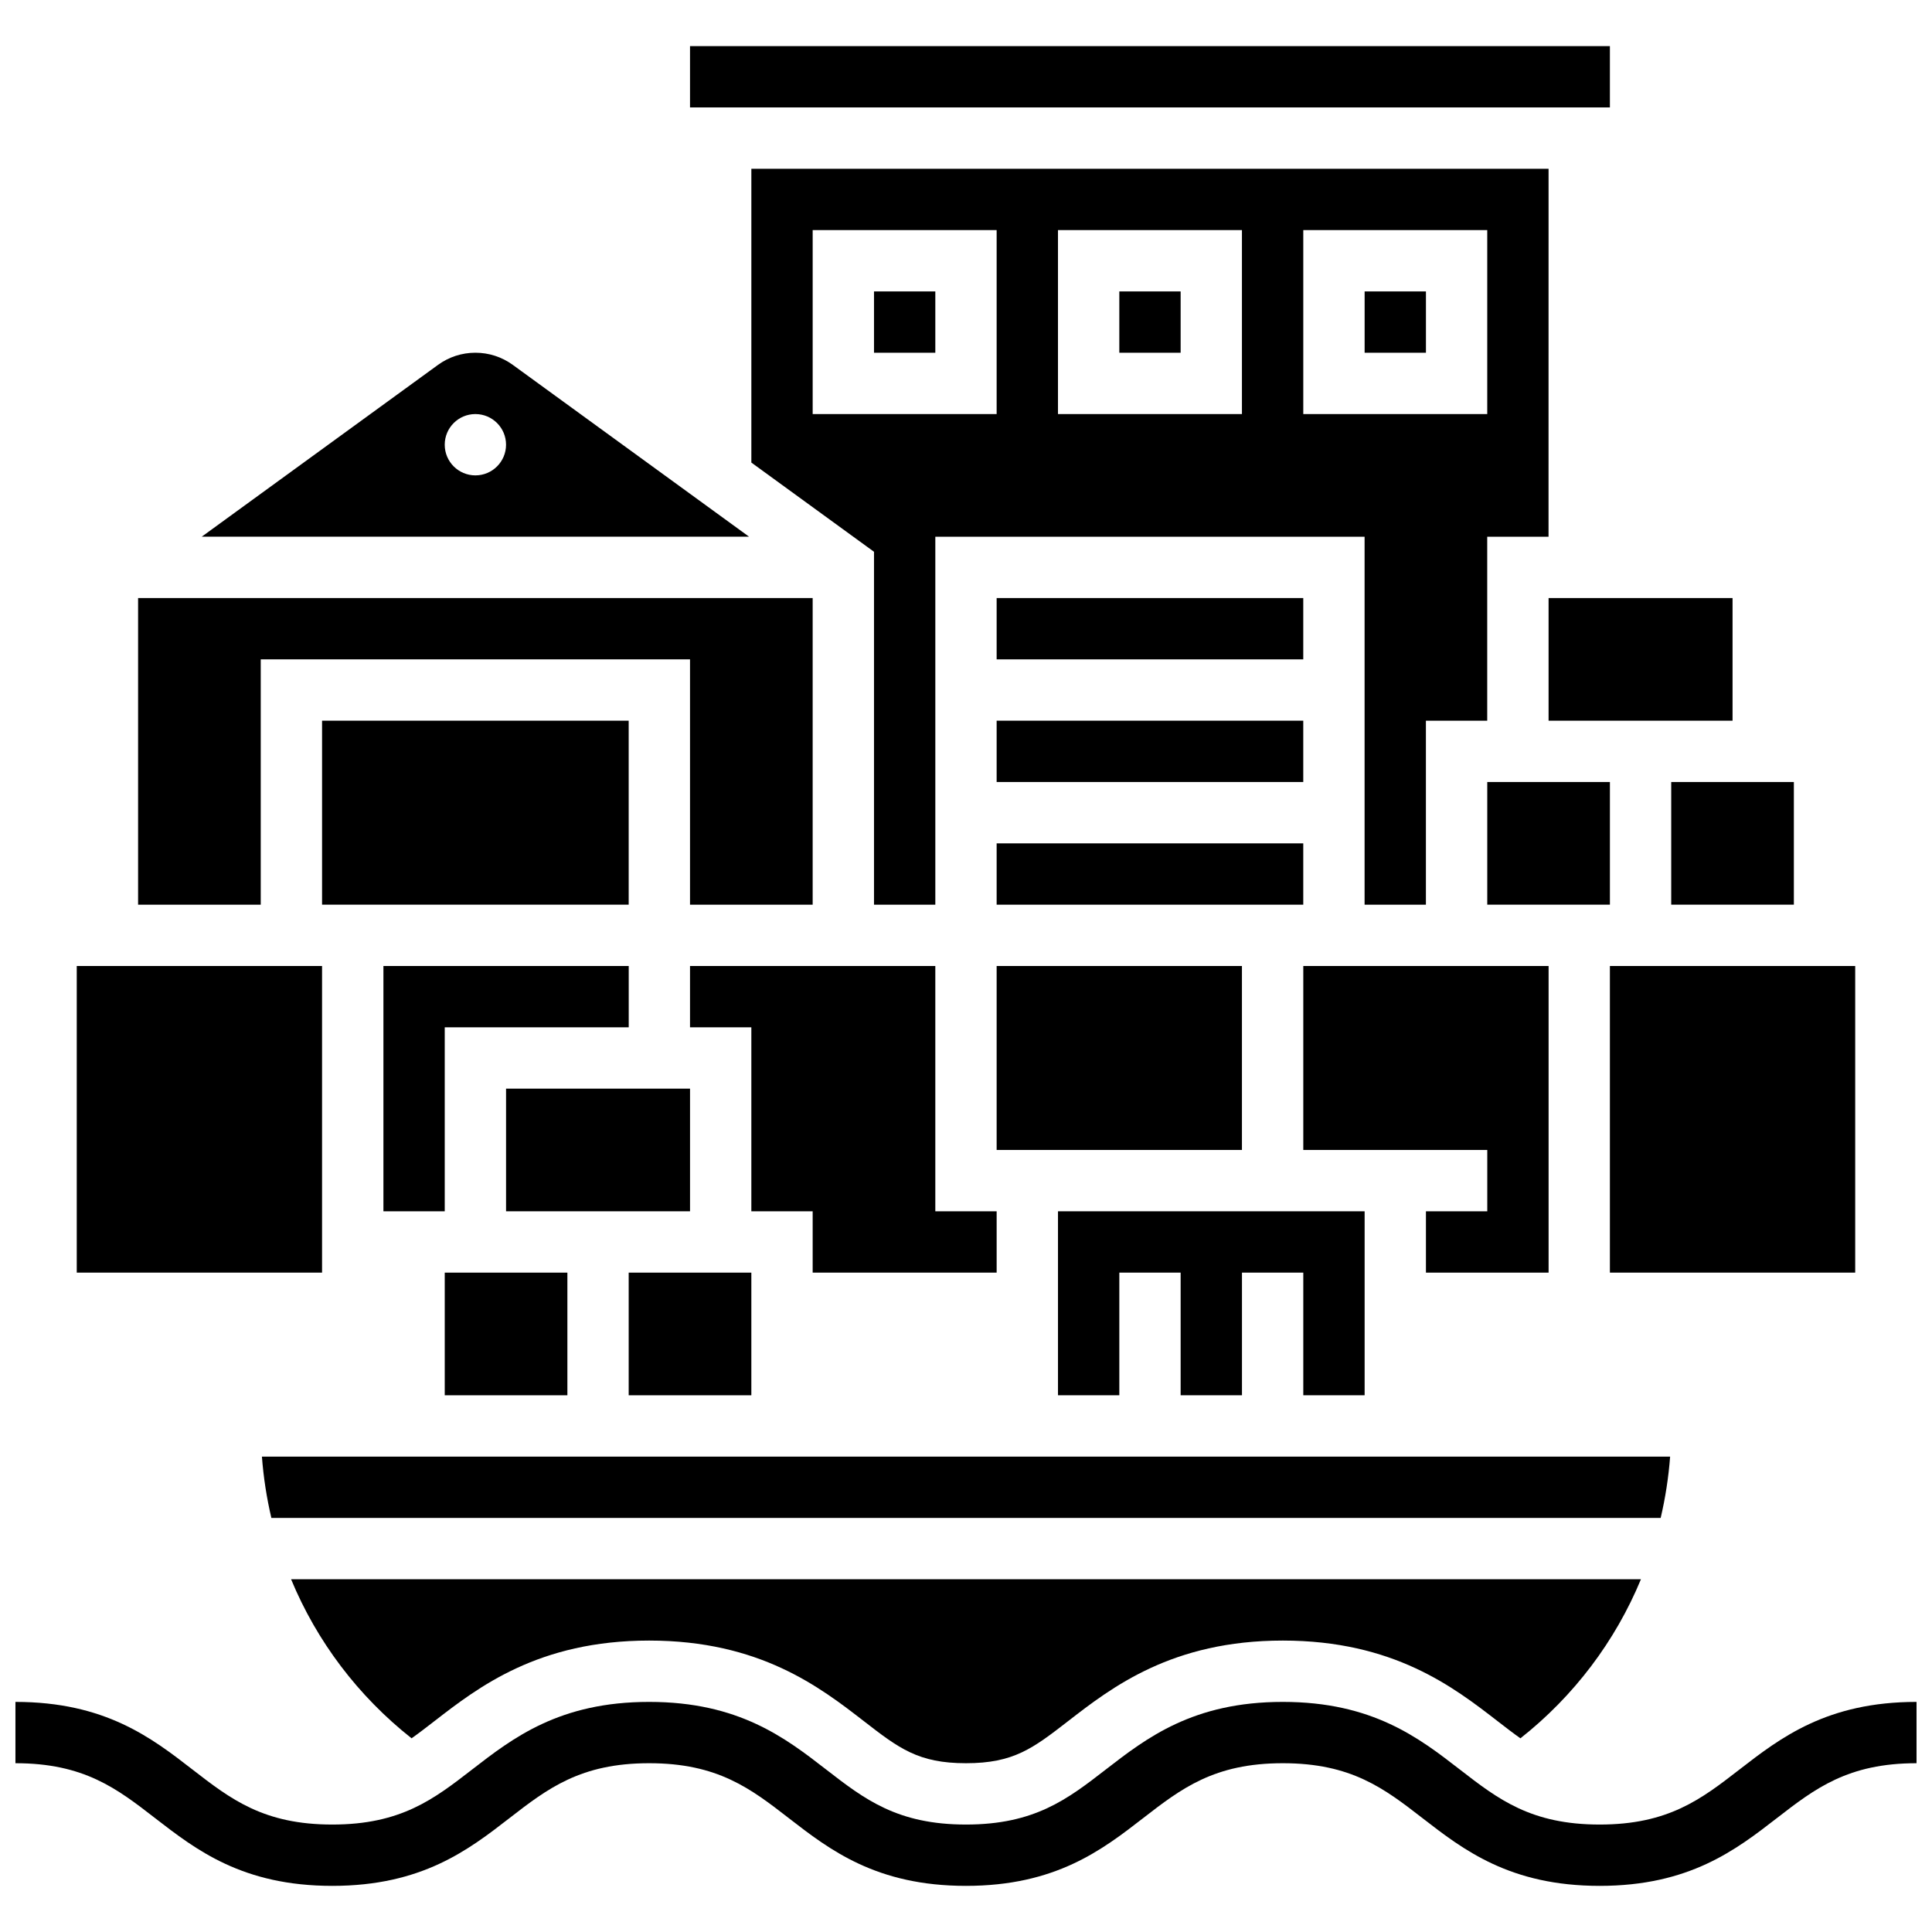
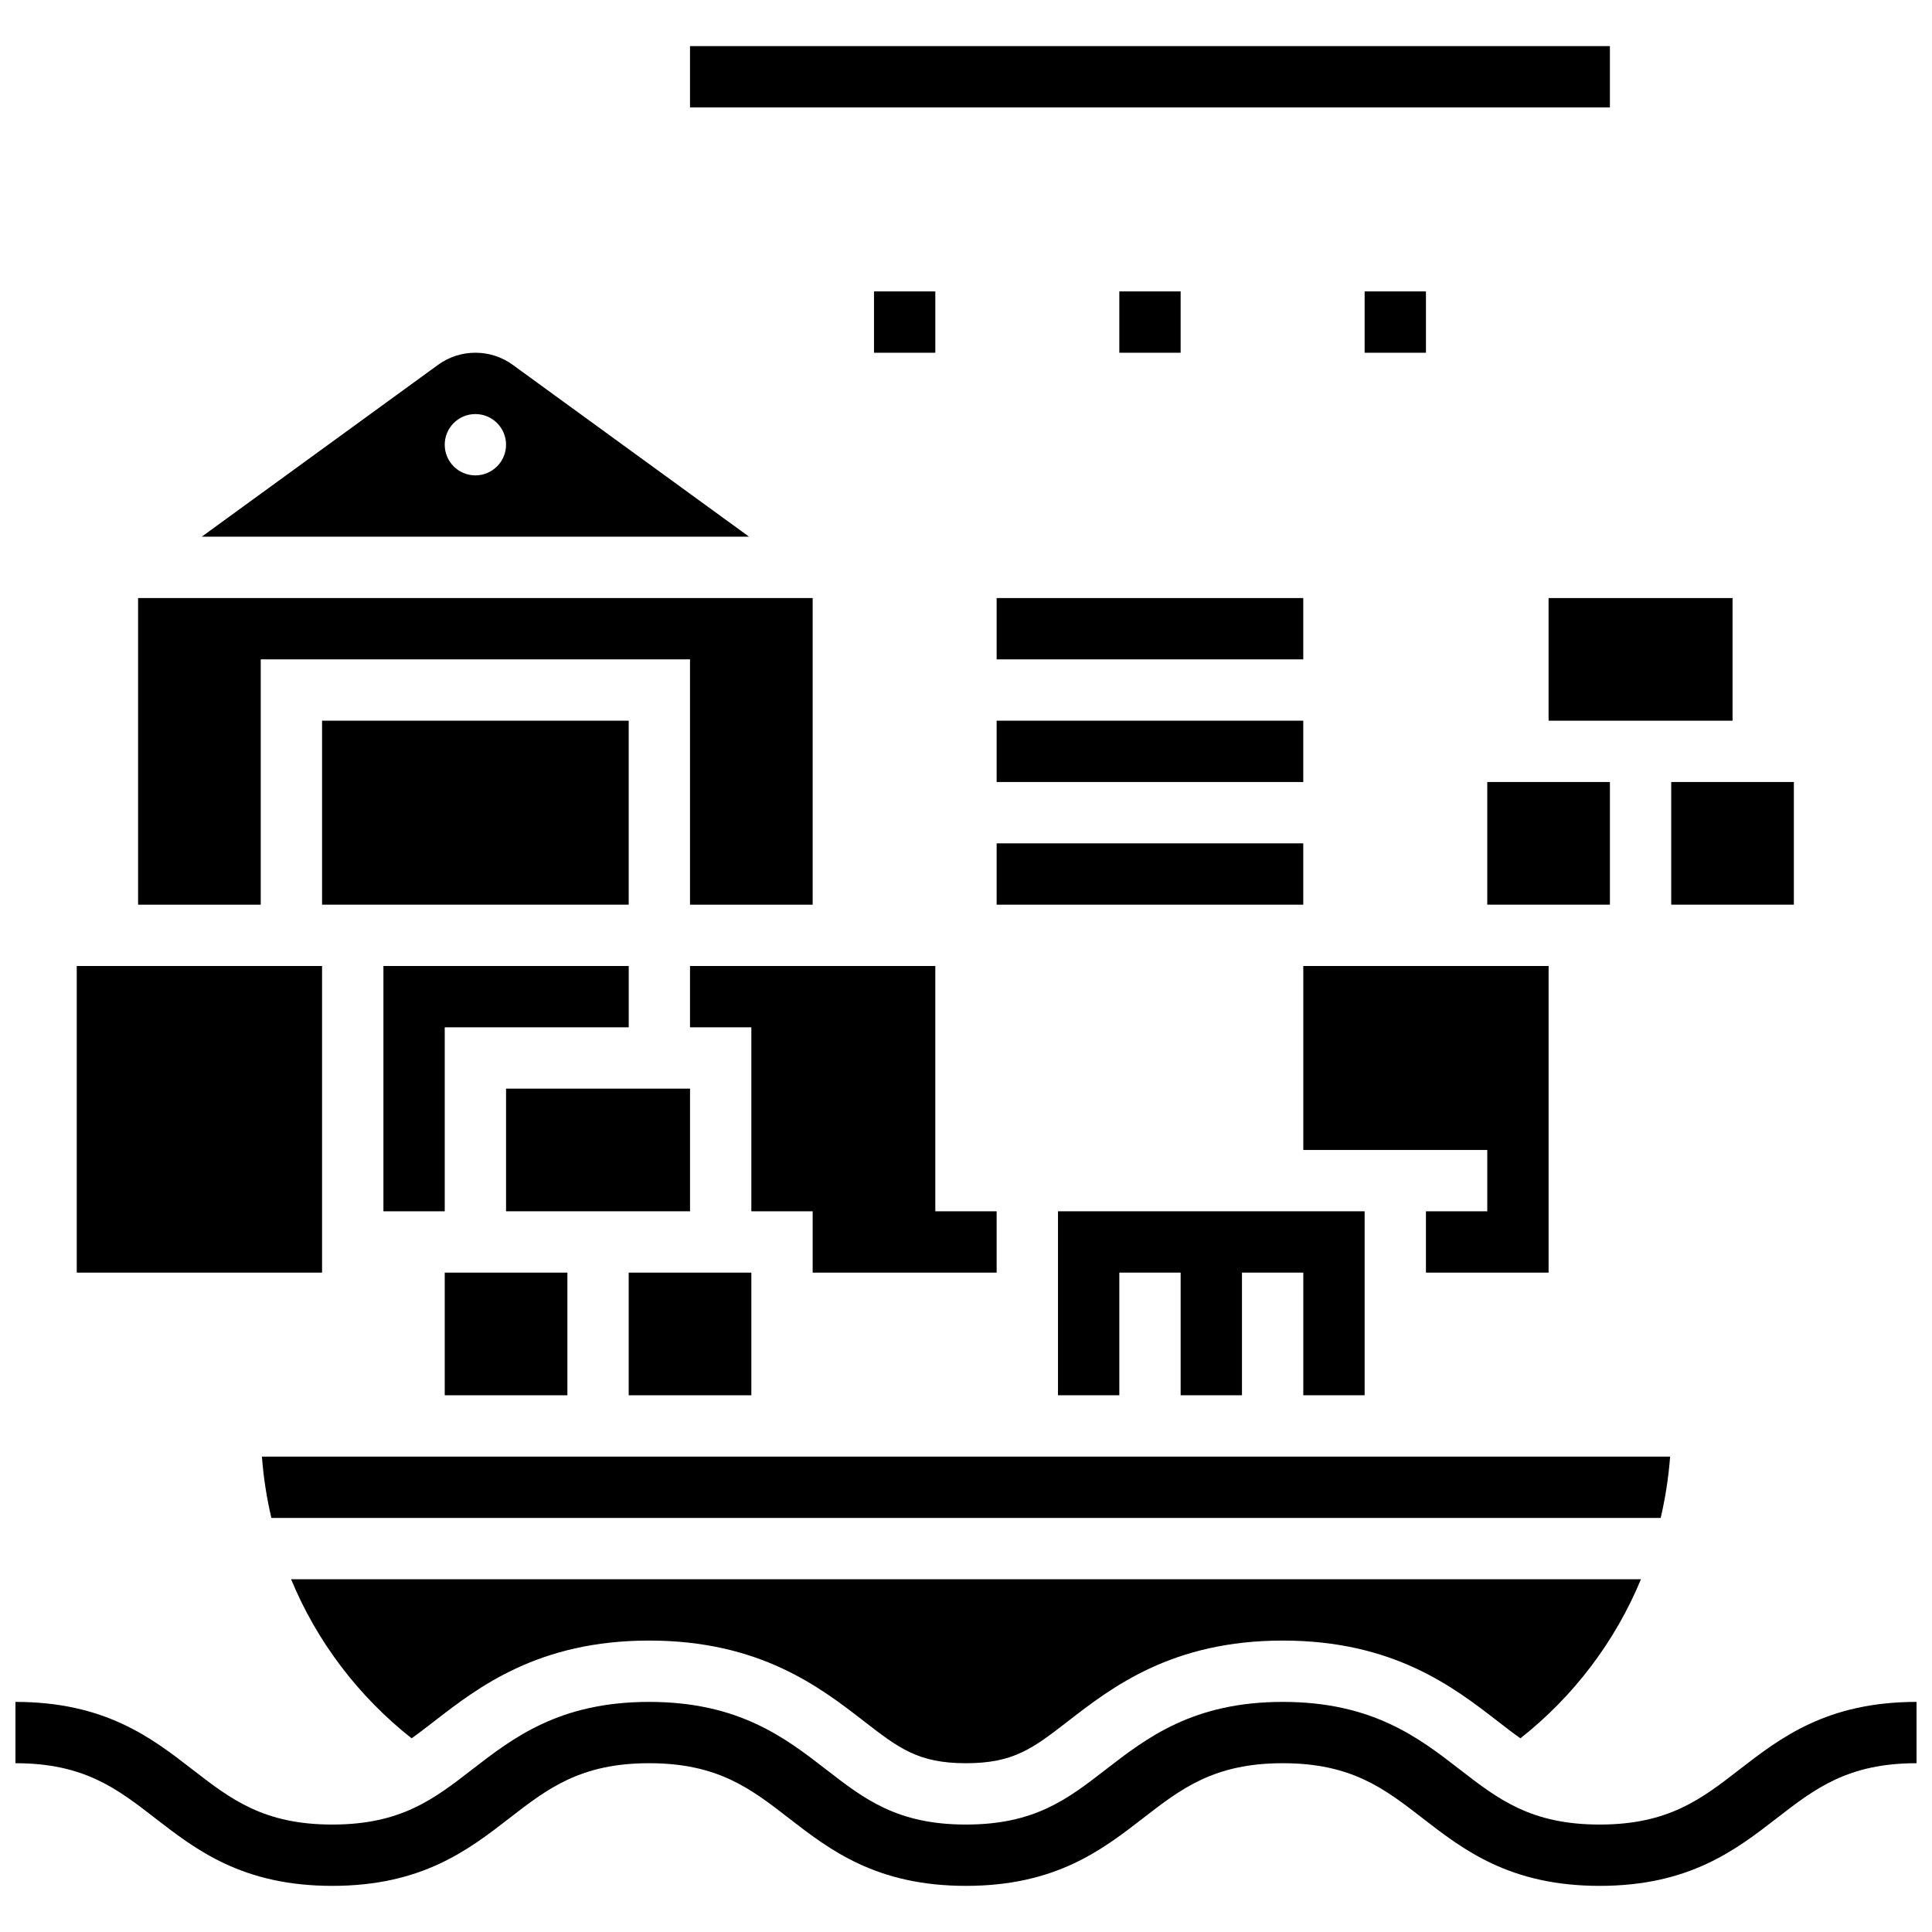
<svg xmlns="http://www.w3.org/2000/svg" width="800px" height="800px" version="1.1" viewBox="144 144 512 512">
  <defs>
    <clipPath id="a">
      <path d="m148.09 595h503.81v49h-503.81z" />
    </clipPath>
  </defs>
  <g clip-path="url(#a)">
    <path d="m604.94 612.97c-10.086 7.809-18.793 14.555-37.012 14.555-18.215 0-26.926-6.742-37.012-14.551-10.867-8.418-23.188-17.953-46.957-17.953-23.77 0-36.09 9.539-46.957 17.953-10.09 7.805-18.797 14.551-37.012 14.551-18.215 0-26.922-6.742-37.008-14.551-10.871-8.418-23.188-17.953-46.957-17.953-23.77 0-36.09 9.539-46.957 17.953-10.086 7.805-18.797 14.551-37.012 14.551s-26.922-6.742-37.008-14.551c-10.867-8.418-23.188-17.953-46.957-17.953v16.25c18.215 0 26.922 6.742 37.008 14.551 10.871 8.414 23.188 17.953 46.957 17.953 23.77 0 36.09-9.539 46.957-17.953 10.086-7.809 18.797-14.551 37.012-14.551s26.922 6.742 37.008 14.551c10.867 8.414 23.188 17.953 46.957 17.953 23.77 0 36.09-9.539 46.957-17.953 10.086-7.809 18.797-14.551 37.012-14.551 18.215 0 26.926 6.742 37.012 14.551 10.867 8.414 23.188 17.953 46.957 17.953 23.77 0 36.09-9.539 46.961-17.953 10.086-7.809 18.797-14.551 37.012-14.551v-16.25c-23.77 0-36.09 9.535-46.961 17.949z" />
  </g>
  <path d="m505.64 221.23h16.25v16.25h-16.25z" />
  <path d="m310.61 481.26h32.504v32.504h-32.504z" />
  <path d="m261.86 481.26h32.504v32.504h-32.504z" />
  <path d="m278.11 432.5h48.754v32.504h-48.754z" />
  <path d="m440.63 221.23h16.25v16.25h-16.25z" />
  <path d="m375.62 221.23h16.25v16.25h-16.25z" />
  <path d="m229.35 334.99h81.258v48.754h-81.258z" />
  <path d="m505.64 513.76v-48.754h-81.262v48.754h16.254v-32.504h16.25v32.504h16.254v-32.504h16.25v32.504z" />
  <path d="m521.89 465.01v16.25h32.504v-81.258h-65.008v48.754h48.758v16.254z" />
  <path d="m586.89 351.24h32.504v32.504h-32.504z" />
  <path d="m326.86 416.25h16.254v48.758h16.25v16.25h48.758v-16.25h-16.254v-65.008h-65.008z" />
  <path d="m261.86 416.25h48.758v-16.25h-65.008v65.008h16.25z" />
  <path d="m554.39 302.49h48.754v32.504h-48.754z" />
  <path d="m538.14 351.24h32.504v32.504h-32.504z" />
  <path d="m213.1 318.74h113.76v65.008h32.504v-81.258h-178.77v81.258h32.504z" />
  <path d="m326.86 156.22h243.78v16.25h-243.78z" />
  <path d="m279.9 240.7c-2.902-2.109-6.332-3.223-9.918-3.223s-7.016 1.117-9.918 3.227l-62.605 45.527h145.05zm-9.918 29.281c-4.488 0-8.125-3.637-8.125-8.125s3.637-8.125 8.125-8.125 8.125 3.637 8.125 8.125c0 4.484-3.637 8.125-8.125 8.125z" />
  <path d="m586.59 530.02h-373.18c0.418 5.527 1.262 10.957 2.504 16.25h368.18c1.242-5.293 2.086-10.723 2.504-16.25z" />
  <path d="m253.07 604.67c1.887-1.332 3.848-2.844 6.047-4.547 11.641-9.012 27.582-21.355 56.91-21.355s45.266 12.344 56.906 21.355c9.285 7.188 14.402 11.148 27.059 11.148 12.66 0 17.773-3.961 27.059-11.148 11.641-9.012 27.582-21.355 56.91-21.355 29.328 0 45.27 12.344 56.91 21.352 2.199 1.703 4.164 3.219 6.055 4.551 14.184-11.199 25.129-25.703 31.941-42.156l-357.73 0.004c6.812 16.453 17.754 30.953 31.938 42.152z" />
  <path d="m164.34 400h65.008v81.258h-65.008z" />
  <path d="m408.12 302.49h81.258v16.25h-81.258z" />
  <path d="m408.12 334.99h81.258v16.25h-81.258z" />
-   <path d="m391.87 383.75v-97.512h113.76v97.512h16.25v-48.754h16.25v-48.754h16.25l0.008-97.516h-211.27v77.859l32.504 23.641v93.523zm97.512-178.77h48.754v48.754h-48.754zm-65.008 0h48.754v48.754h-48.754zm-65.008 48.754v-48.754h48.754v48.754z" />
  <path d="m408.12 367.5h81.258v16.25h-81.258z" />
-   <path d="m408.12 400h65.008v48.754h-65.008z" />
-   <path d="m570.64 400h65.008v81.258h-65.008z" />
</svg>